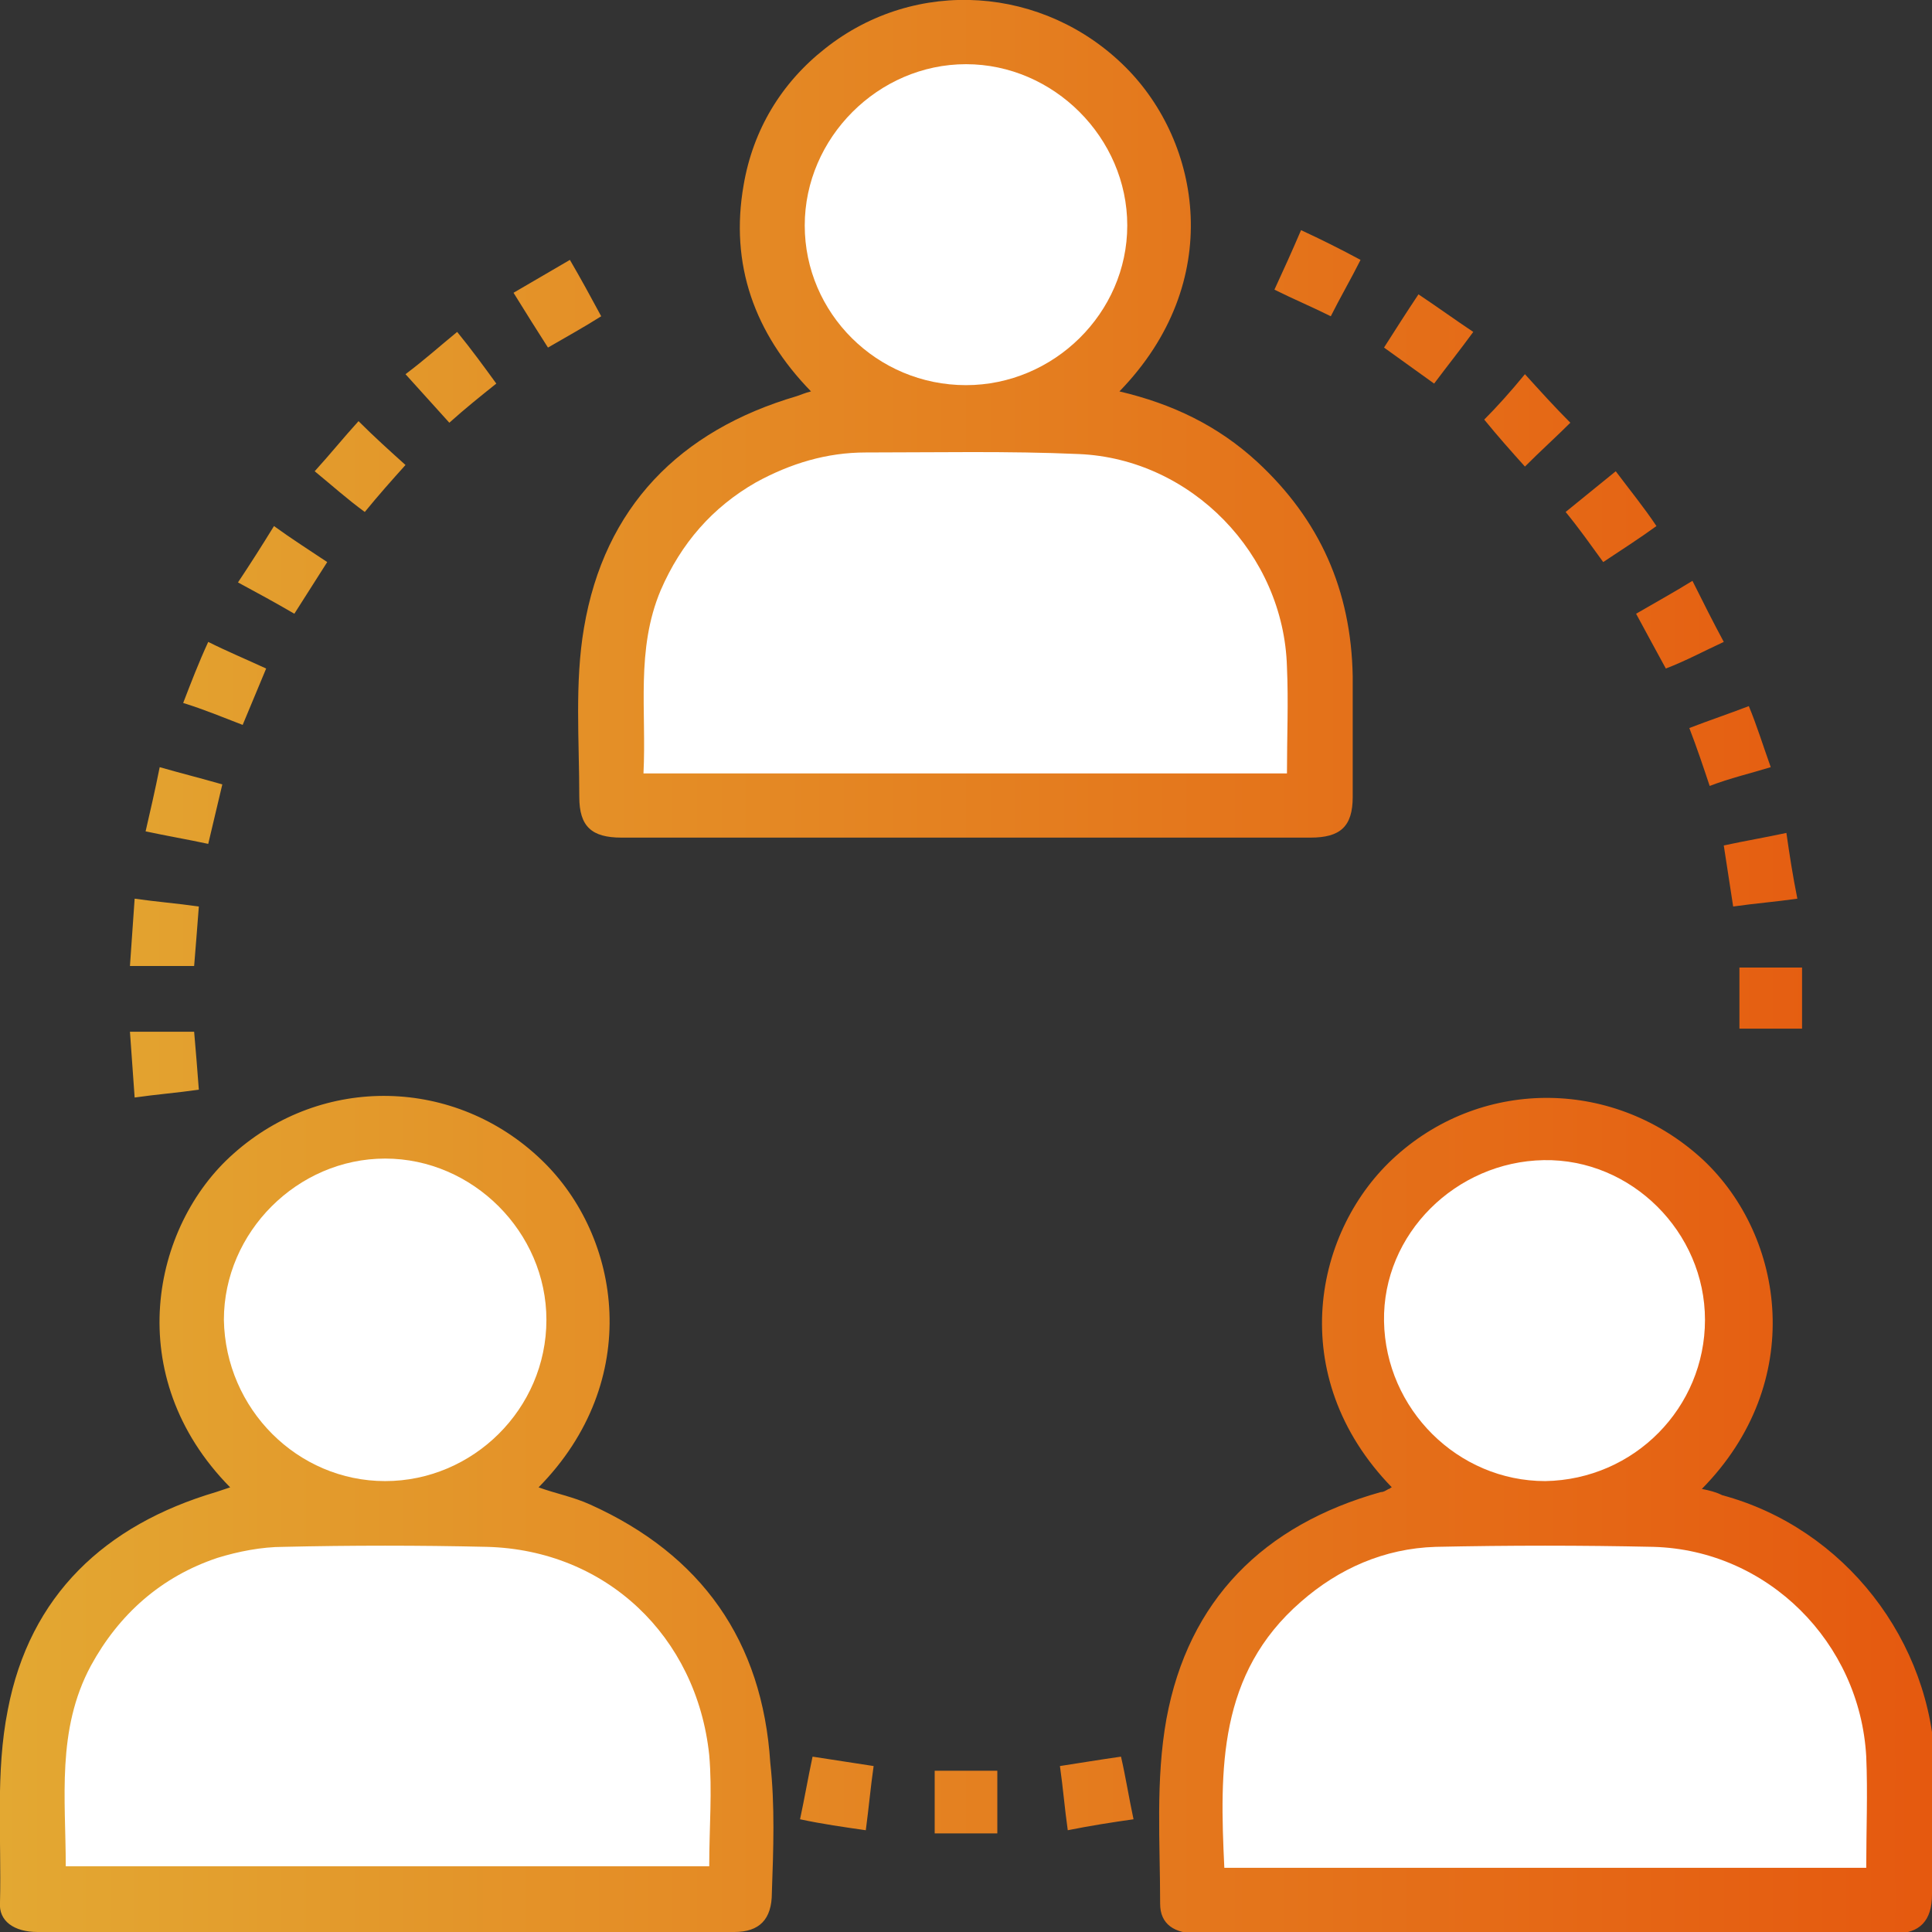
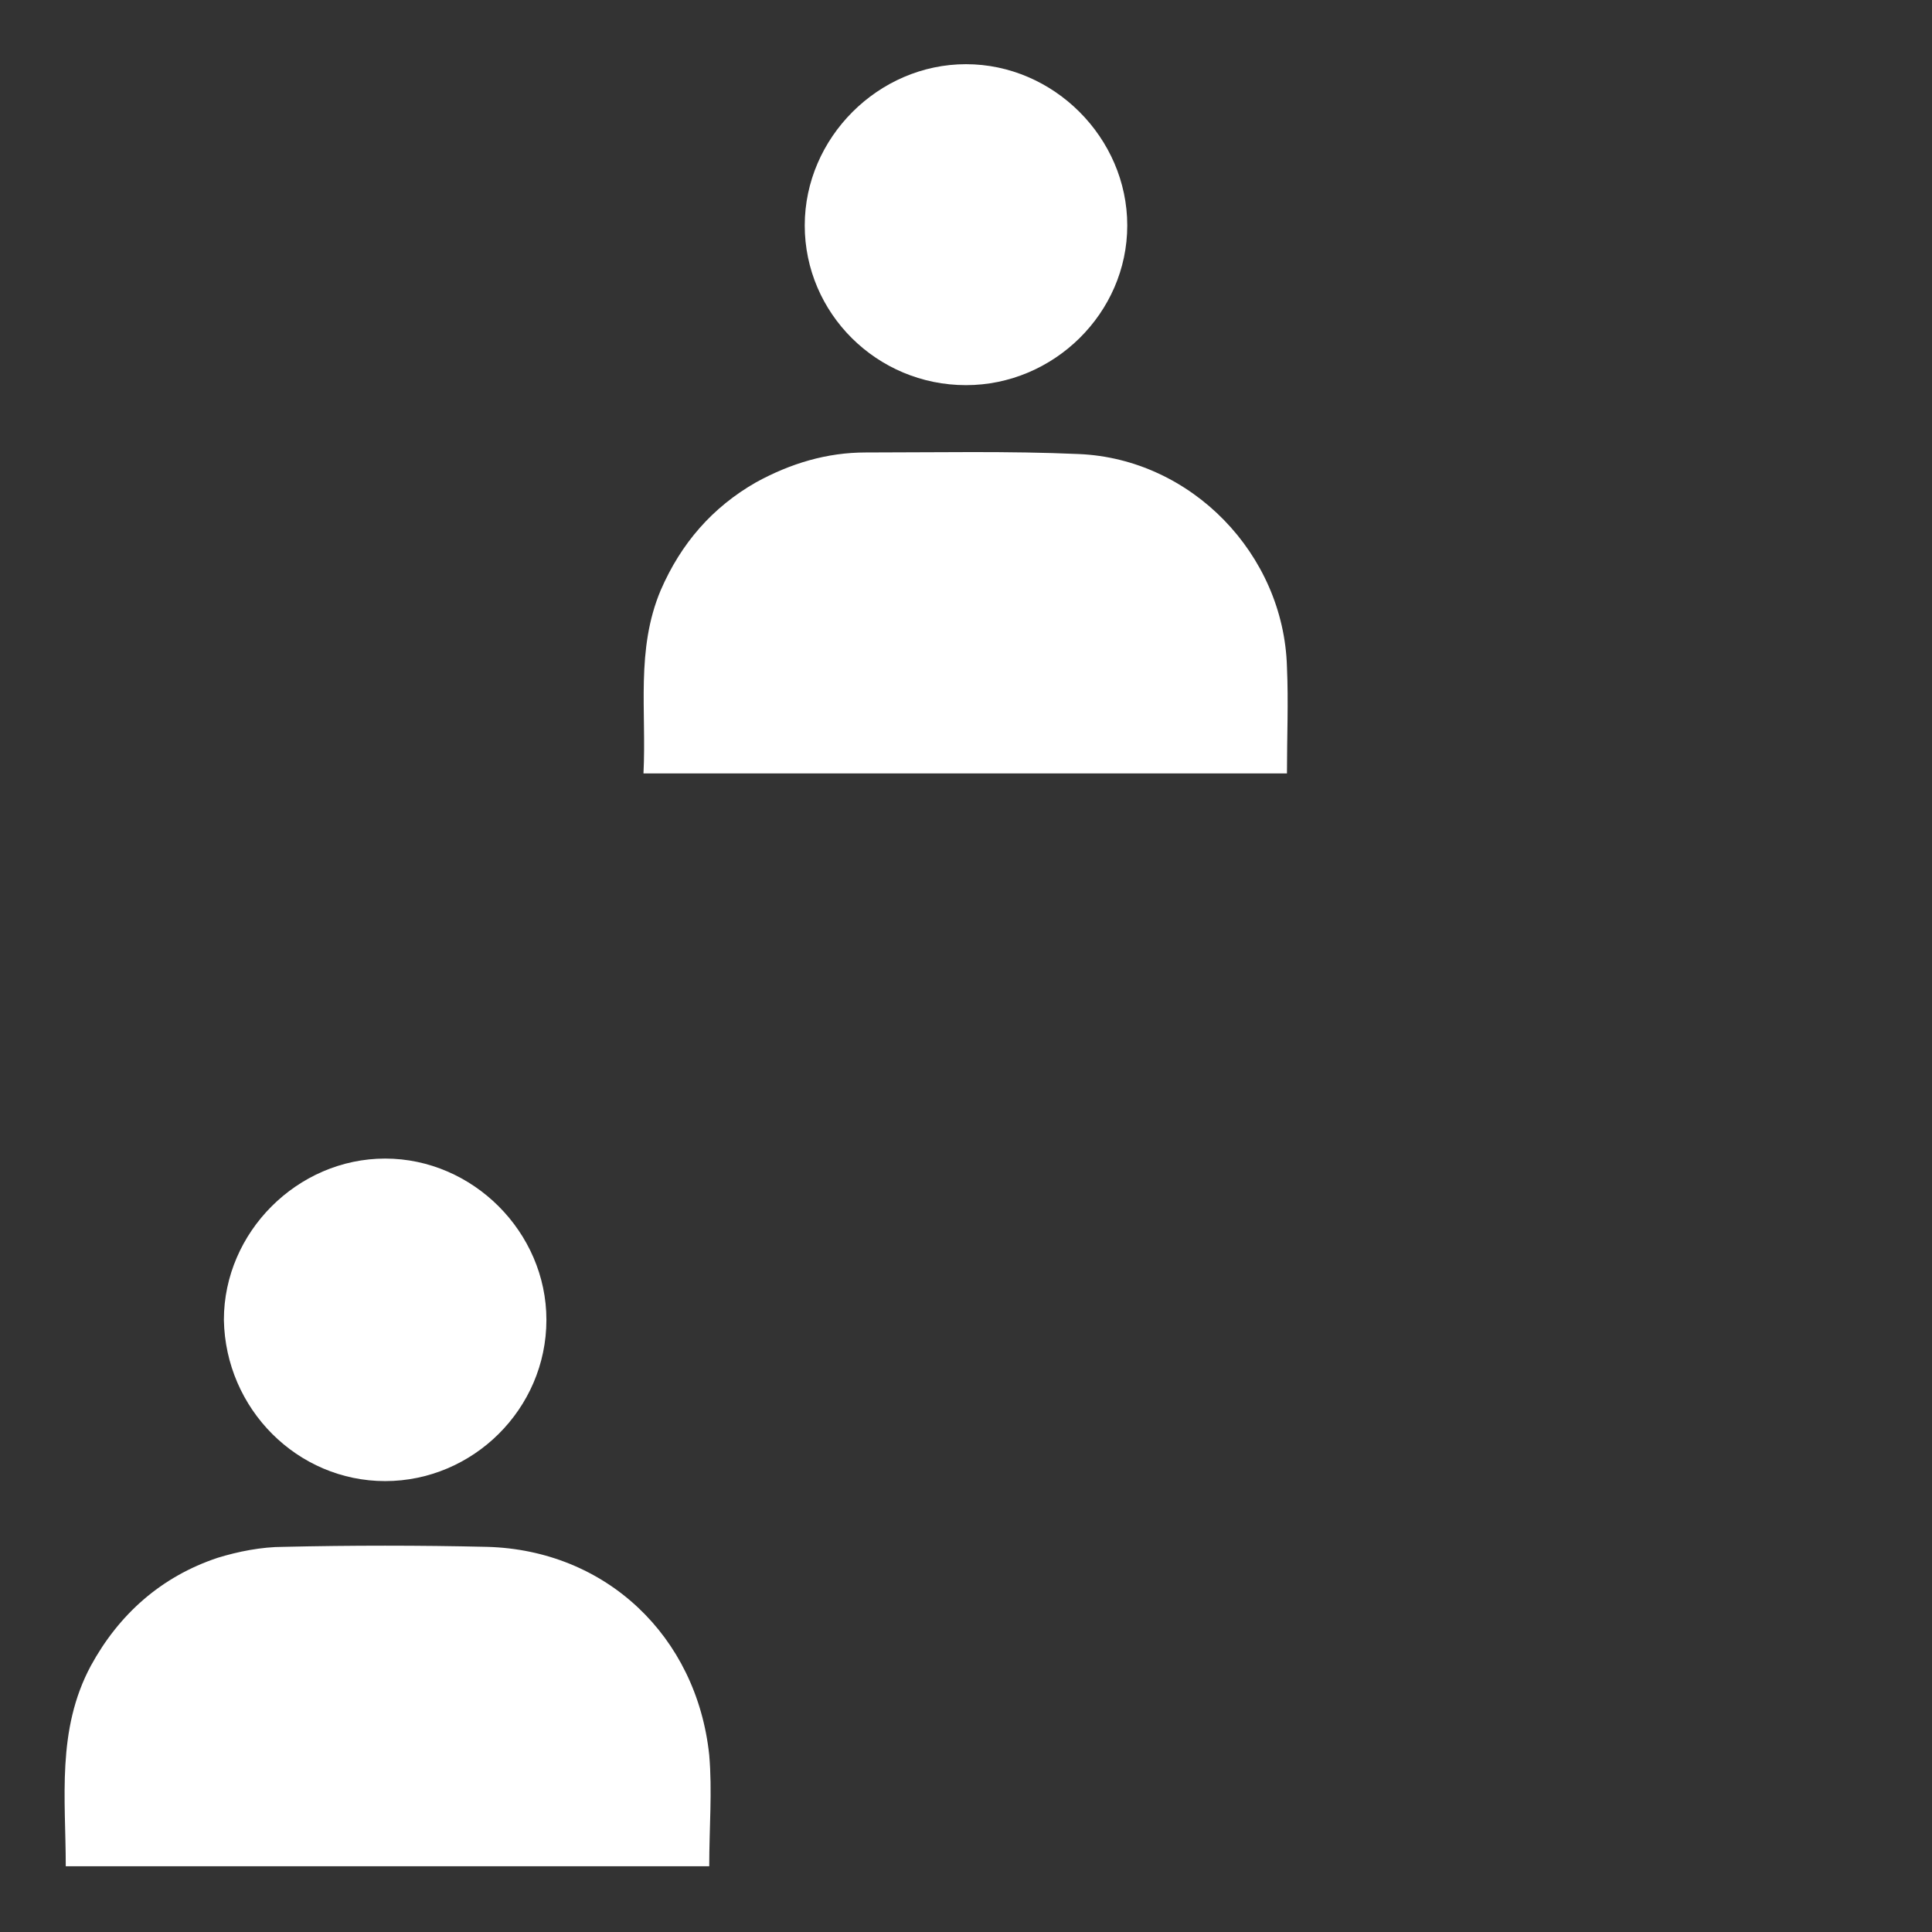
<svg xmlns="http://www.w3.org/2000/svg" version="1.1" id="Ebene_1" x="0px" y="0px" viewBox="0 0 123.4 123.4" style="enable-background:new 0 0 123.4 123.4;" xml:space="preserve">
  <rect x="0" y="0" width="123.4" height="123.4" fill="#333333" stroke="none" />
  <style type="text/css">
	.st0{fill:url(#SVGID_1_);}
	.st1{fill:#FFFFFF;}
</style>
  <g>
    <linearGradient id="SVGID_1_" gradientUnits="userSpaceOnUse" x1="-9.094947e-13" y1="61.708" x2="123.399" y2="61.708">
      <stop offset="0" style="stop-color:#E3A832" />
      <stop offset="1" style="stop-color:#E5590F" />
    </linearGradient>
-     <path class="st0" d="M114.8,57.4c-1.4,0.2-2.7,0.3-4.1,0.5c-0.2-1.3-0.4-2.6-0.6-3.9c1.4-0.3,2.6-0.5,4-0.8   C114.3,54.6,114.5,55.9,114.8,57.4z M115.1,61.8c0,1.3,0,2.6,0,3.9c-1.4,0-2.7,0-4,0c0-1.3,0-2.6,0-3.9   C112.4,61.8,113.7,61.8,115.1,61.8z M113.1,49c-1.3,0.4-2.6,0.7-3.9,1.2c-0.4-1.2-0.8-2.4-1.3-3.7c1.3-0.5,2.5-0.9,3.8-1.4   C112.2,46.3,112.6,47.6,113.1,49z M110.1,41c-1.3,0.6-2.4,1.2-3.7,1.7c-0.6-1.1-1.2-2.2-1.9-3.5c1.2-0.7,2.3-1.3,3.6-2.1   C108.8,38.5,109.4,39.7,110.1,41z M105.8,33.6c-1.1,0.8-2.2,1.5-3.4,2.3c-0.8-1.1-1.5-2.1-2.4-3.2c1.1-0.9,2.1-1.7,3.2-2.6   C104.1,31.3,105,32.4,105.8,33.6z M97.4,23.9c1,1.1,1.9,2.1,2.9,3.1c-0.9,0.9-1.9,1.8-2.9,2.8c-0.9-1-1.7-1.9-2.6-3   C95.6,26,96.5,25,97.4,23.9z M90.6,18.8c1.2,0.8,2.3,1.6,3.5,2.4c-0.8,1.1-1.6,2.1-2.5,3.3c-1.1-0.8-2.1-1.5-3.2-2.3   C89.1,21.1,89.8,20,90.6,18.8z M83.1,14.7c1.3,0.6,2.5,1.2,3.8,1.9c-0.6,1.2-1.3,2.4-1.9,3.6c-1.2-0.6-2.4-1.1-3.6-1.7   C82,17.2,82.5,16.1,83.1,14.7z M47.5,11.8c0.6-3.5,2.4-6.5,5.2-8.7c5.8-4.6,14-4,19.2,1.2C76.7,9.1,78.3,18,71.5,25   c3.4,0.8,6.3,2.2,8.8,4.5c4,3.7,6,8.2,6.1,13.7c0,2.6,0,5.1,0,7.7c0,1.9-0.8,2.6-2.7,2.6c-14.7,0-29.3,0-44,0   c-1.9,0-2.7-0.7-2.7-2.6c0-3.6-0.3-7.3,0.3-10.8c1.3-7.7,6.1-12.6,13.6-14.8c0.3-0.1,0.5-0.2,0.9-0.3   C48.2,21.3,46.6,16.9,47.5,11.8z M36.4,16.6c0.7,1.2,1.3,2.3,2,3.6c-1.1,0.7-2.2,1.3-3.4,2c-0.7-1.1-1.4-2.2-2.2-3.5   C34,18,35.2,17.3,36.4,16.6z M29.2,21.2c0.9,1.1,1.7,2.2,2.5,3.3c-1,0.8-2,1.6-3,2.5c-0.9-1-1.8-2-2.8-3.1   C27.1,23,28.1,22.1,29.2,21.2z M22.9,26.9c1,1,2,1.9,3,2.8c-0.9,1-1.7,1.9-2.6,3c-1.1-0.8-2.1-1.7-3.2-2.6   C21.1,29,21.9,28,22.9,26.9z M17.5,33.6c1.1,0.8,2.2,1.5,3.4,2.3c-0.7,1.1-1.4,2.2-2.1,3.3c-1.2-0.7-2.3-1.3-3.6-2   C16,36,16.7,34.9,17.5,33.6z M13.3,41c1.2,0.6,2.4,1.1,3.7,1.7c-0.5,1.2-1,2.4-1.5,3.6c-1.3-0.5-2.5-1-3.8-1.4   C12.2,43.6,12.7,42.3,13.3,41z M10.2,49c1.4,0.4,2.6,0.7,4,1.1c-0.3,1.3-0.6,2.5-0.9,3.8c-1.4-0.3-2.6-0.5-4-0.8   C9.6,51.8,9.9,50.5,10.2,49z M8.6,57.4c1.4,0.2,2.7,0.3,4.1,0.5c-0.1,1.3-0.2,2.6-0.3,3.8c-1.4,0-2.7,0-4.1,0   C8.4,60.2,8.5,58.8,8.6,57.4z M12.4,65.9c0.1,1.1,0.2,2.4,0.3,3.7c-1.4,0.2-2.7,0.3-4.1,0.5c-0.1-1.4-0.2-2.8-0.3-4.2   C9.6,65.9,10.9,65.9,12.4,65.9z M49.3,120.9c0,1.7-0.8,2.5-2.4,2.5c-14.8,0-29.6,0-44.5,0c-1.5,0-2.5-0.7-2.4-1.9   c0.1-4.1-0.3-8.3,0.5-12.3c1.4-7.3,6.2-11.8,13.3-13.9c0.3-0.1,0.6-0.2,0.9-0.3c-7-7.1-5-16.7,0.2-21.3c5.7-5.1,14.2-4.9,19.7,0.4   c5.1,4.9,6.5,14.1-0.2,20.9c1.1,0.4,2.2,0.6,3.3,1.1c7.1,3.2,11,8.7,11.5,16.5C49.5,115.3,49.4,118.1,49.3,120.9z M55.3,116.9   c-1.4-0.2-2.8-0.4-4.2-0.7c0.3-1.4,0.5-2.6,0.8-4c1.3,0.2,2.6,0.4,3.9,0.6C55.6,114.2,55.5,115.4,55.3,116.9z M63.7,117.1   c-1.3,0-2.6,0-4,0c0-1.3,0-2.6,0-4c1.4,0,2.6,0,4,0C63.7,114.5,63.7,115.7,63.7,117.1z M68.2,116.9c-0.2-1.4-0.3-2.7-0.5-4.1   c1.3-0.2,2.5-0.4,3.9-0.6c0.3,1.3,0.5,2.6,0.8,4C71,116.4,69.7,116.6,68.2,116.9z M123.4,121c0,1.7-0.8,2.5-2.4,2.5   c-14.8,0-29.6,0-44.5,0c-1.5,0-2.4-0.6-2.4-1.9c0-3.9-0.3-7.9,0.4-11.8c1.4-7.6,6.2-12.4,13.7-14.5c0.2,0,0.3-0.1,0.5-0.2   c0.1,0,0.1-0.1,0.2-0.1c-6.9-7.1-5-16.5,0.3-21.2c5.6-5,14-4.9,19.6,0.3c5.2,4.9,6.6,14.2-0.1,21c0.5,0.1,0.9,0.2,1.3,0.4   c7.8,2.1,13.4,9.3,13.6,17.4C123.4,115.4,123.4,118.2,123.4,121z" />
    <path class="st1" d="M31.1,98.8c-4.3-0.1-8.7-0.1-13,0c-1.4,0-2.9,0.3-4.2,0.7c-3.6,1.2-6.3,3.6-8.1,6.9c-2.2,4.1-1.6,8.5-1.6,12.8   c13.8,0,27.4,0,41.1,0c0-2.5,0.2-4.8,0-7.1C44.5,104.5,38.7,99,31.1,98.8z" />
    <path class="st1" d="M61.7,24.6c5.6,0,10.3-4.6,10.3-10.2c0-5.6-4.7-10.3-10.3-10.3c-5.6,0-10.3,4.7-10.3,10.3   C51.4,20,56,24.6,61.7,24.6z" />
    <path class="st1" d="M24.6,94.6c5.6,0,10.3-4.6,10.3-10.3c0-5.6-4.7-10.3-10.3-10.3c-5.6,0-10.3,4.7-10.3,10.3   C14.4,90,19,94.6,24.6,94.6z" />
    <path class="st1" d="M42.2,37.7c-1.6,3.8-0.9,7.7-1.1,11.7c13.8,0,27.3,0,41.1,0c0-2.3,0.1-4.6,0-6.8c-0.2-7.2-6.1-13.3-13.3-13.6   c-4.5-0.2-9.1-0.1-13.6-0.1c-2.5,0-4.8,0.7-7,1.9C45.5,32.4,43.5,34.7,42.2,37.7z" />
-     <path class="st1" d="M105.6,98.8c-4.6-0.1-9.2-0.1-13.9,0c-3.3,0.1-6.2,1.4-8.6,3.5c-5.3,4.6-5.2,10.7-4.9,17c13.7,0,27.3,0,41,0   c0-2.4,0.1-4.8,0-7.1C118.8,104.9,112.9,99,105.6,98.8z" />
-     <path class="st1" d="M98.7,94.6c5.7-0.1,10.2-4.7,10.2-10.3c0-5.6-4.7-10.3-10.3-10.2c-5.6,0.1-10.3,4.7-10.2,10.3   C88.5,90,93.1,94.6,98.7,94.6z" />
  </g>
</svg>